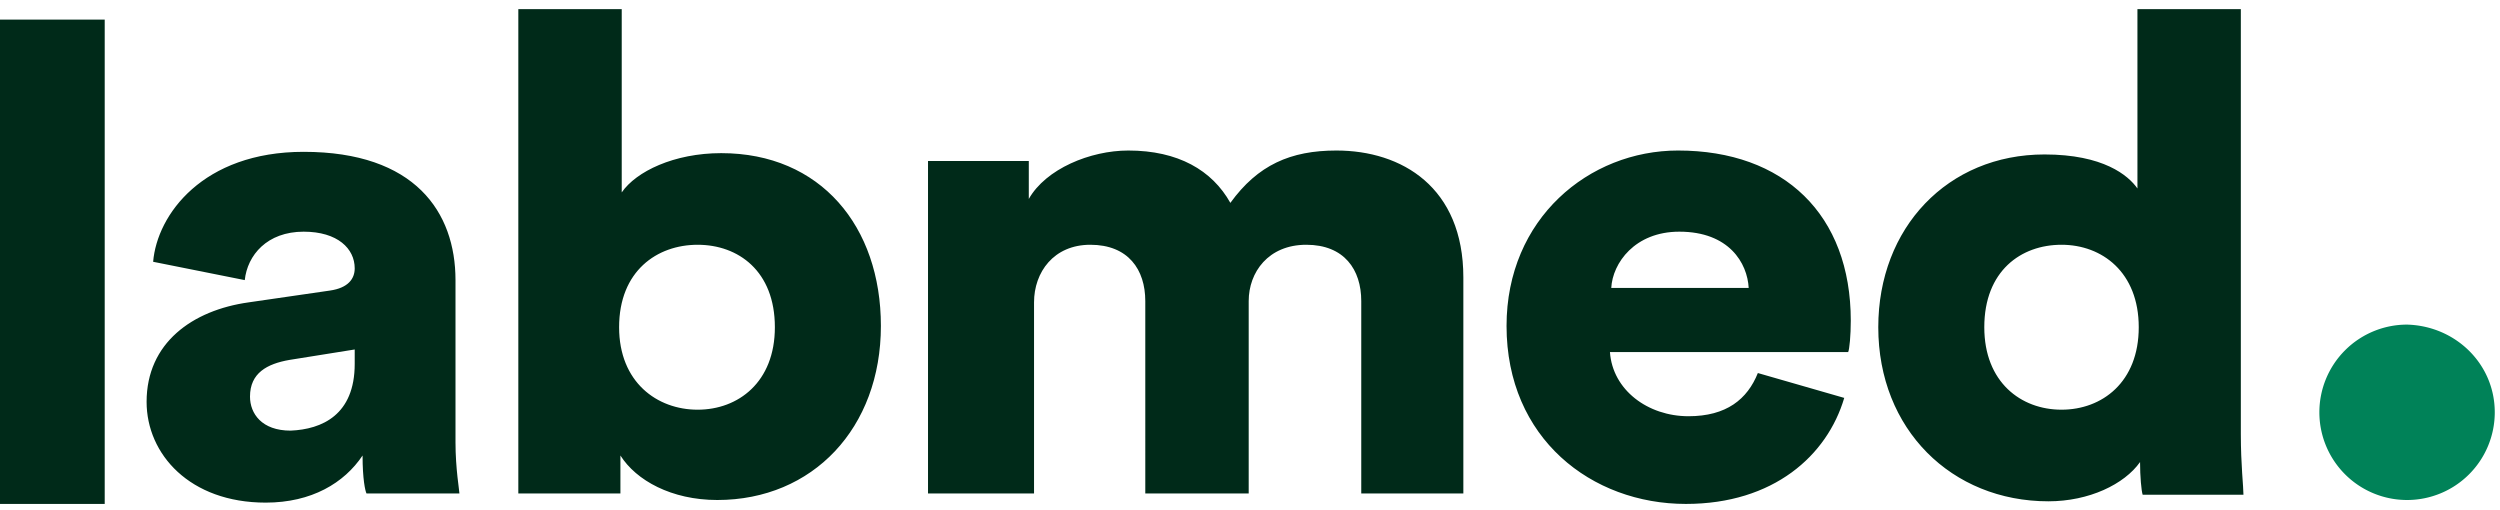
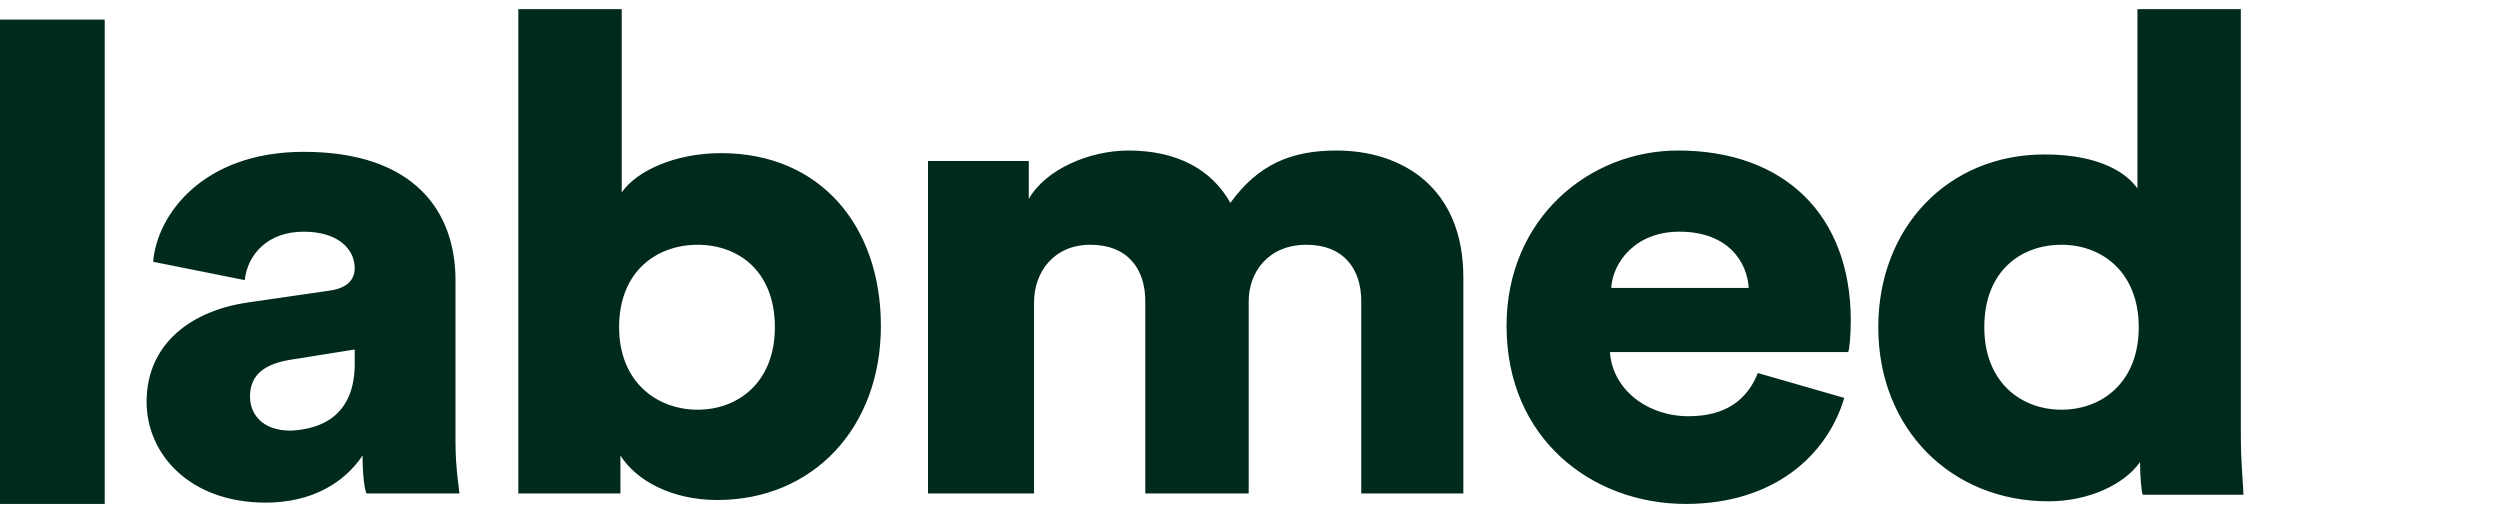
<svg xmlns="http://www.w3.org/2000/svg" viewBox="0 0 191 39">
  <path fill="#002A19" d="M0 38.5h8v-37H0zm27.1-10.7v-1.1l-5 .8c-1.7.3-3 1-3 2.8 0 1.3.9 2.6 3.1 2.6 2.4-.1 4.9-1.2 4.9-5.1M19 23.1l6.2-.9c1.4-.2 1.9-.9 1.9-1.7 0-1.5-1.3-2.8-3.9-2.8-2.8 0-4.3 1.8-4.5 3.7l-7-1.4c.3-3.6 3.8-8.4 11.5-8.4 8.5 0 11.6 4.6 11.6 9.8v12.4c0 2 .3 3.7.3 3.9H28c-.1-.2-.3-1.1-.3-2.9-1.4 2.1-3.9 3.6-7.4 3.6-5.8 0-9.1-3.7-9.1-7.7 0-4.5 3.5-7 7.8-7.6m34.3-4.4c-3.1 0-6 2-6 6.3 0 4.2 2.9 6.3 6 6.3s5.9-2.1 5.9-6.3c0-4.3-2.8-6.3-5.9-6.3zm-13.7 19V.7h7.9v14c1.1-1.6 4-3 7.6-3 7.6 0 12.2 5.6 12.2 13.2 0 7.8-5.2 13.3-12.5 13.3-3.5 0-6.2-1.5-7.4-3.4v2.9h-7.8zm31.3 0V12.3h7.7v2.9c1.3-2.3 4.7-3.7 7.6-3.7 3.8 0 6.4 1.5 7.8 4 2.1-2.9 4.6-4 8.1-4 5 0 9.7 2.8 9.7 9.7v16.5H104V23c0-2.4-1.3-4.3-4.2-4.3-2.9 0-4.4 2.1-4.4 4.3v14.7h-7.9V23c0-2.4-1.3-4.3-4.2-4.3-2.8 0-4.3 2.1-4.3 4.4v14.6h-8.1zM133.6 22c-.1-1.9-1.5-4.3-5.3-4.3-3.4 0-5.1 2.4-5.2 4.3h10.5zm7.3 8.4c-1.3 4.4-5.4 8.1-12.1 8.1-7.2 0-13.7-5-13.7-13.6 0-8.2 6.3-13.4 13.1-13.4 8.1 0 13.2 4.9 13.2 13 0 1.1-.1 2.2-.2 2.4H123c.2 2.9 2.9 4.9 6 4.9 2.9 0 4.5-1.3 5.3-3.3l6.6 1.9zm16.6.9c3.1 0 5.9-2.1 5.9-6.3 0-4.2-2.8-6.3-5.9-6.3-3.1 0-5.9 2-5.9 6.3 0 4.2 2.8 6.3 5.9 6.3zm13.7 1.9c0 2.3.2 4 .2 4.6h-7.7c-.1-.3-.2-1.4-.2-2.5-1.2 1.7-3.9 3-7 3-7.4 0-13-5.5-13-13.3 0-7.6 5.3-13.2 12.7-13.2 4.5 0 6.4 1.6 7.1 2.6V.7h7.9v32.5z" />
-   <path fill="#008258" d="M190.6 31.5a6.7 6.7 0 1 1-6.7-6.7c3.7.1 6.7 3 6.7 6.7" />
</svg>